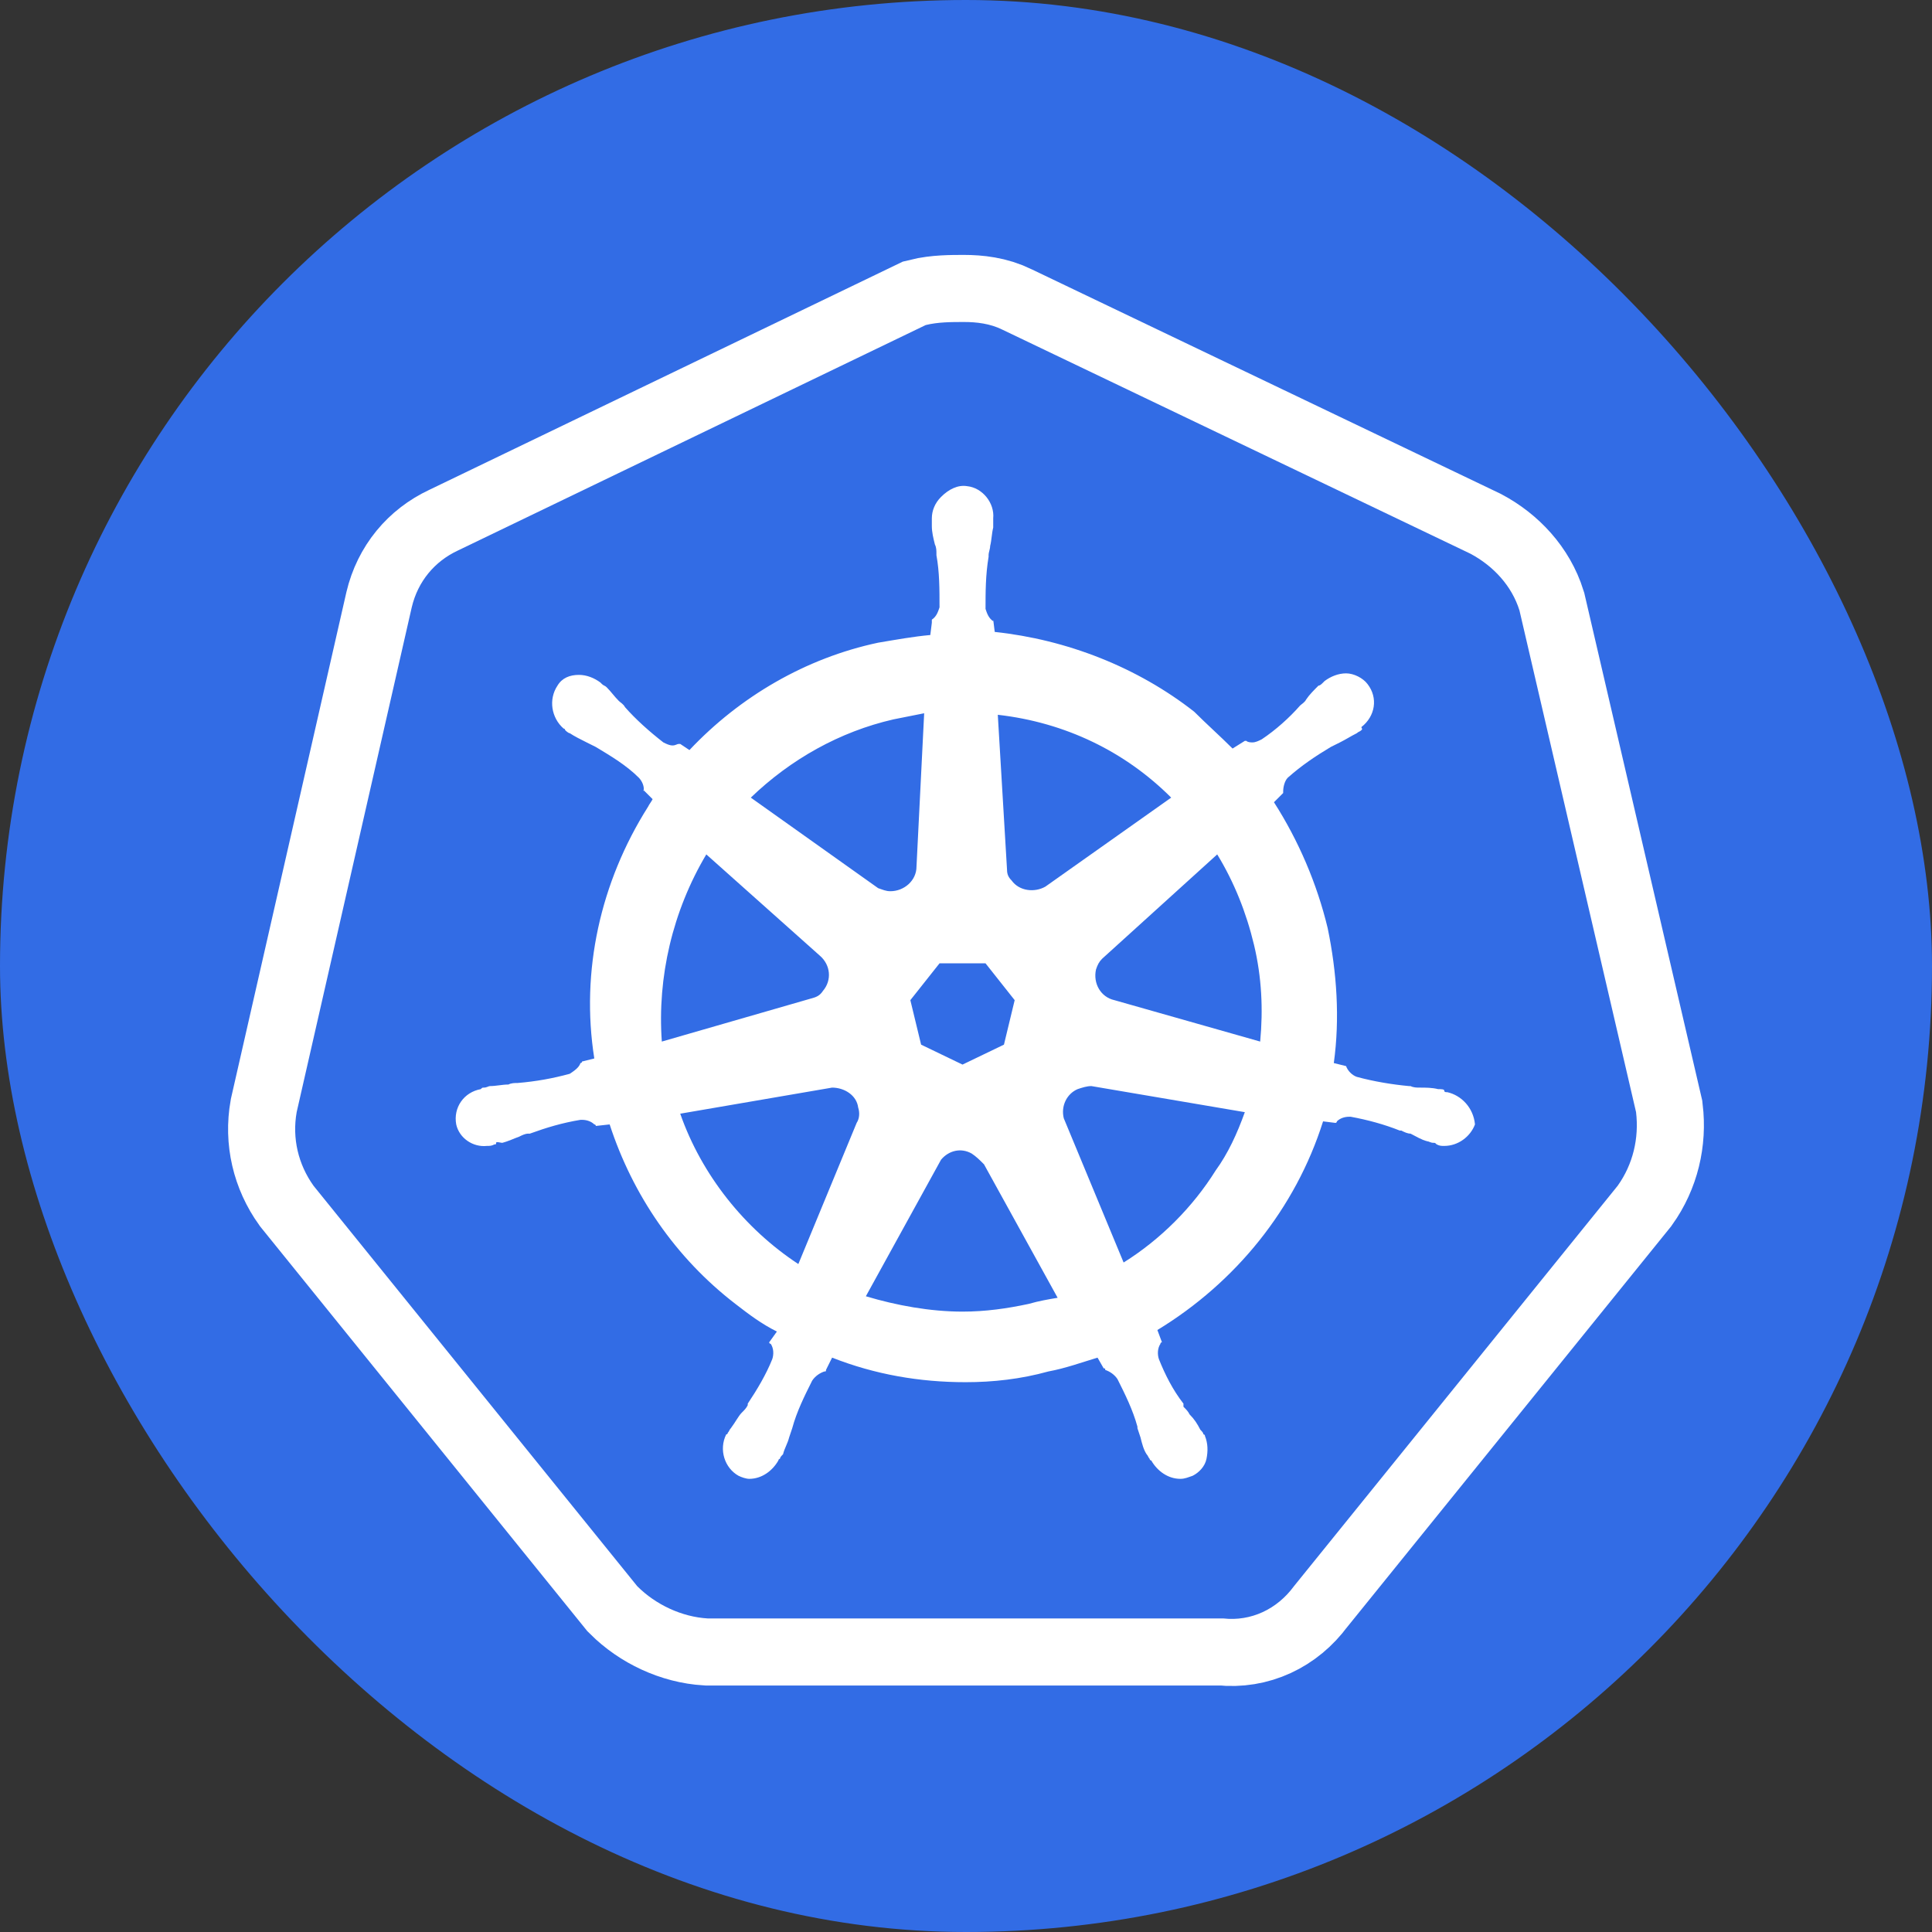
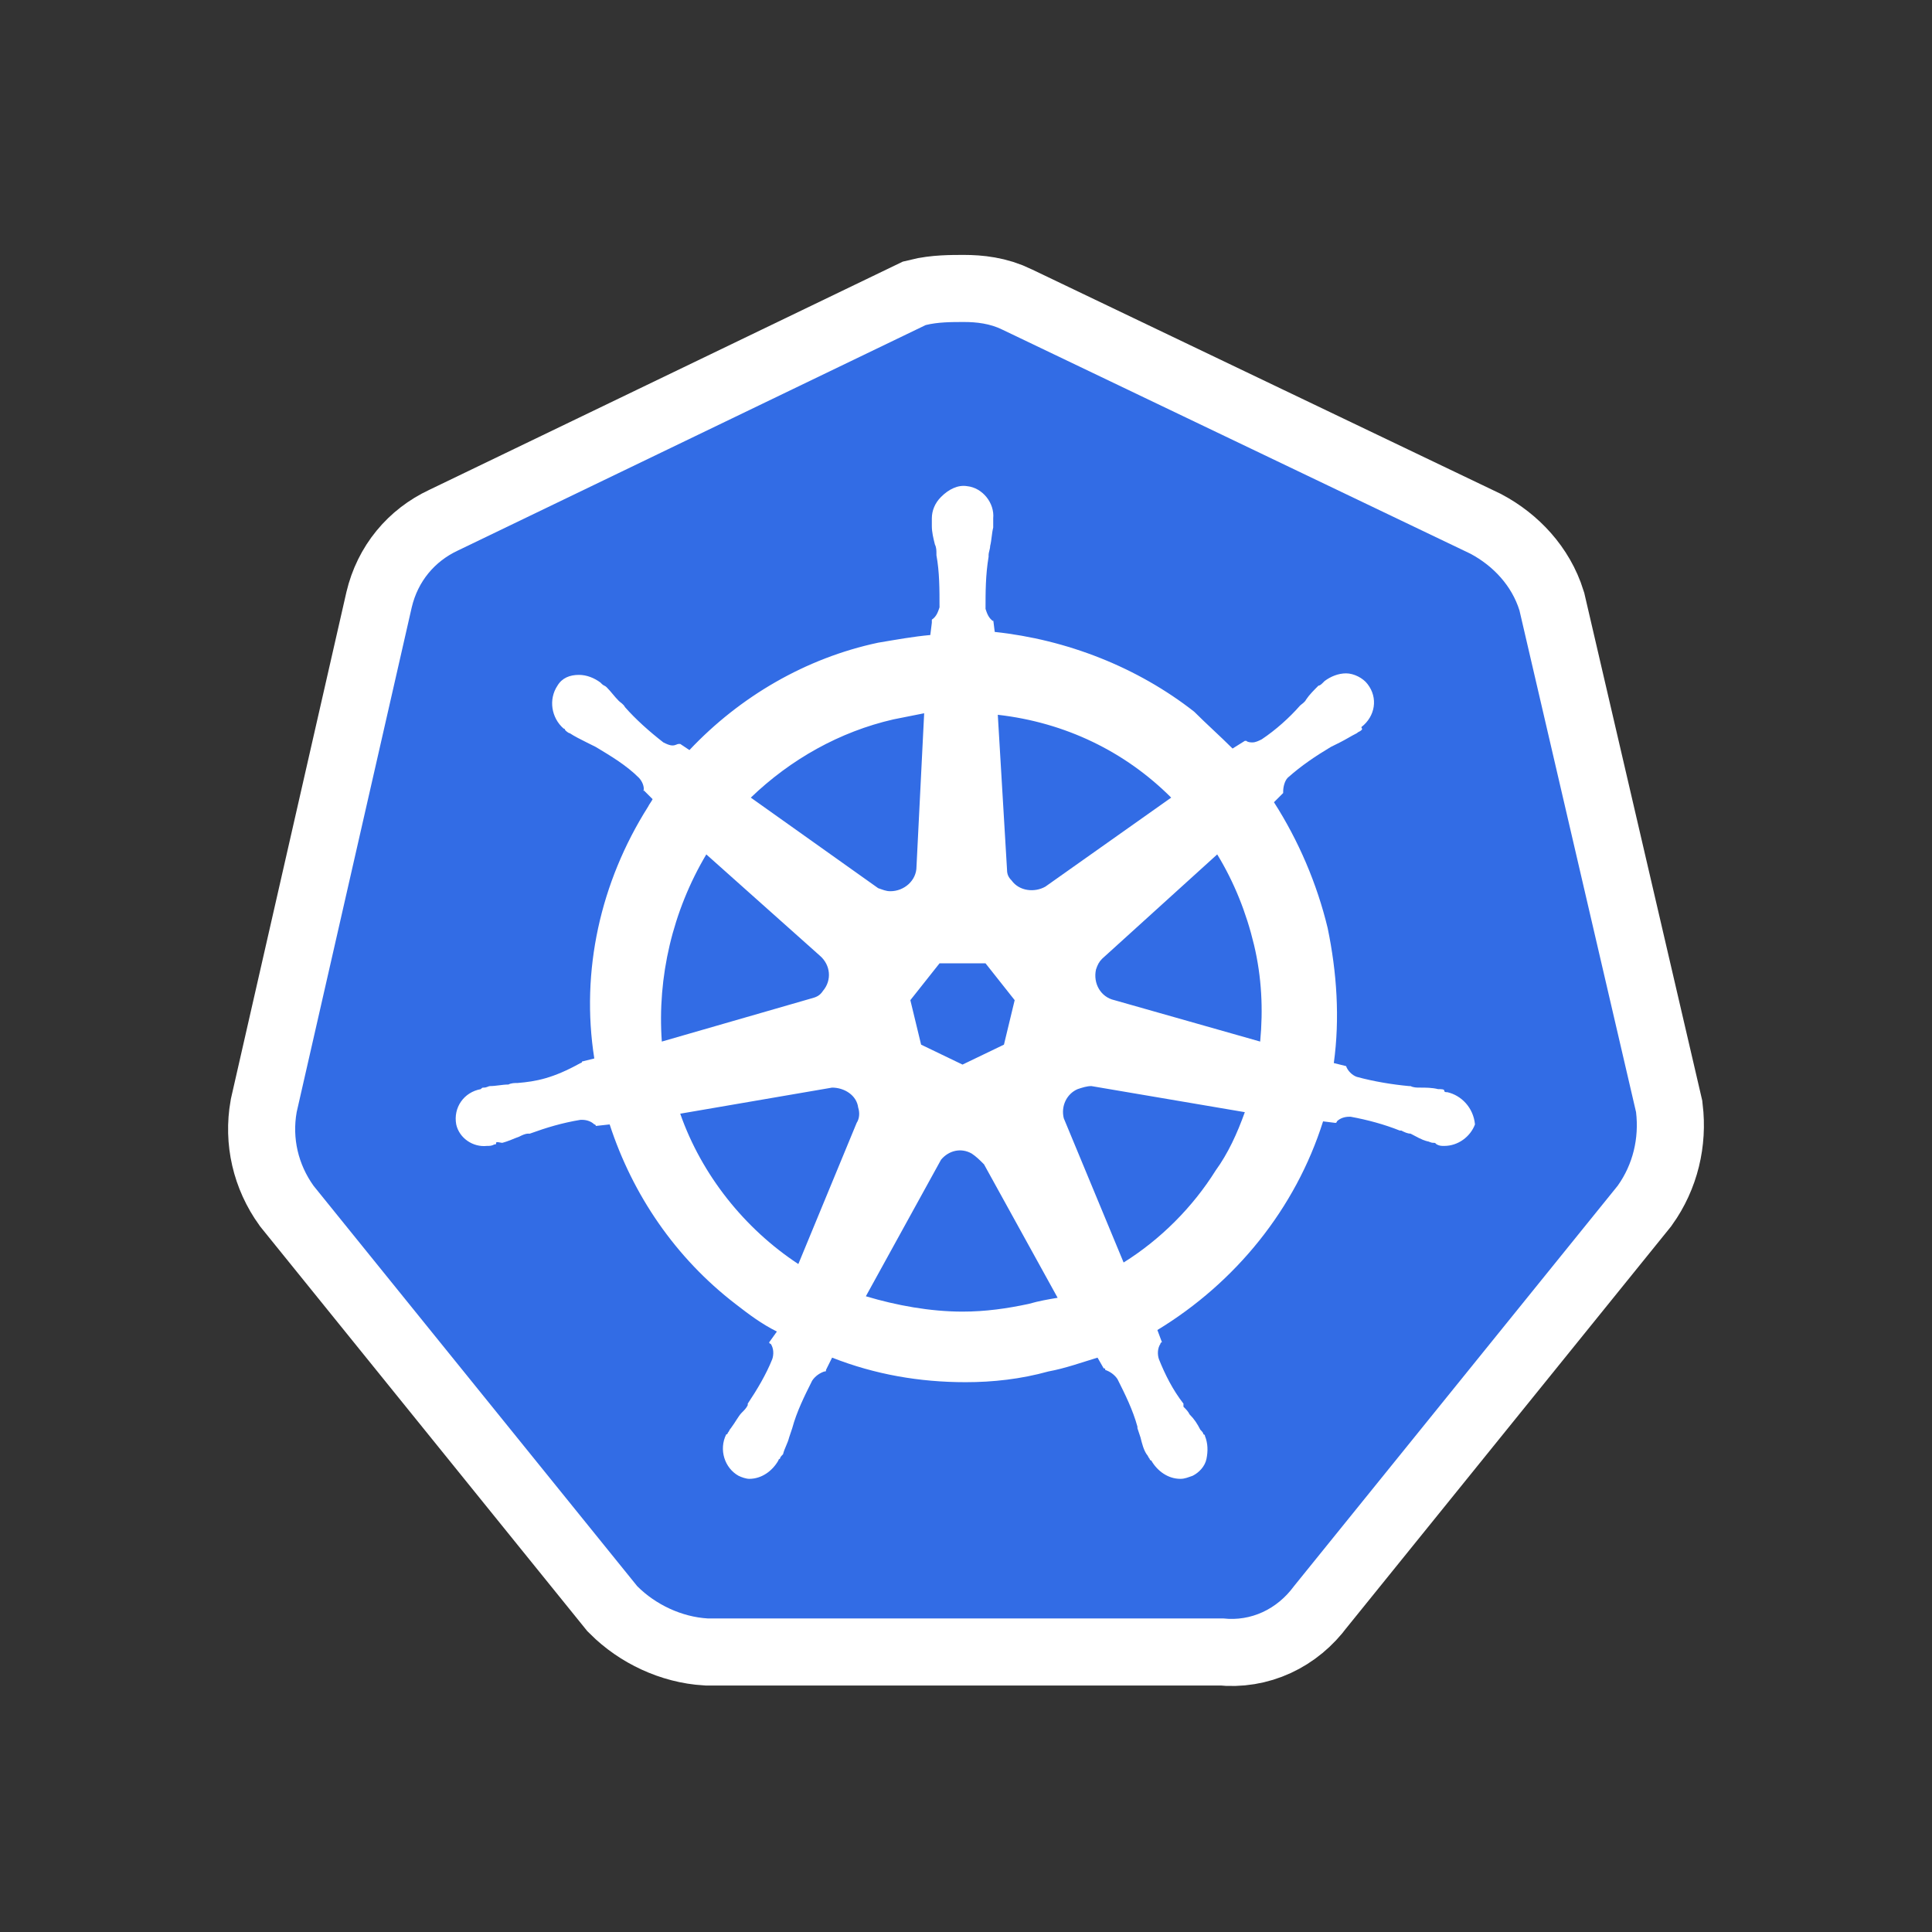
<svg xmlns="http://www.w3.org/2000/svg" width="72" height="72" viewBox="0 0 72 72" fill="none">
  <rect x="0" y="0" width="72" height="72" fill="#333333" stroke="none" />
-   <rect width="72" height="72" rx="36" fill="#326CE5" />
  <path d="M56.626 22.749C56.34 21.834 55.654 21.091 54.796 20.634L37.357 12.286C36.9 12.057 36.385 12 35.928 12C35.47 12 34.956 12 34.498 12.114L17.059 20.519C16.202 20.92 15.573 21.663 15.344 22.635L11.056 41.446C10.884 42.418 11.113 43.39 11.685 44.191L23.749 59.114C24.435 59.8 25.407 60.258 26.379 60.315H45.591C46.62 60.429 47.592 59.972 48.221 59.114L60.285 44.191C60.857 43.39 61.086 42.418 60.971 41.446L56.626 22.749Z" fill="white" stroke="white" stroke-width="5" stroke-miterlimit="10" />
  <path d="M56.626 22.749C56.34 21.834 55.654 21.091 54.796 20.634L37.357 12.286C36.9 12.057 36.385 12 35.928 12C35.47 12 34.956 12 34.498 12.114L17.059 20.519C16.202 20.92 15.573 21.663 15.344 22.635L11.056 41.446C10.884 42.418 11.113 43.39 11.685 44.191L23.749 59.114C24.435 59.8 25.407 60.258 26.379 60.315H45.591C46.62 60.429 47.592 59.972 48.221 59.114L60.285 44.191C60.857 43.39 61.086 42.418 60.971 41.446L56.626 22.749Z" fill="#326CE5" />
-   <path d="M53.938 40.703C53.881 40.703 53.824 40.703 53.824 40.646C53.824 40.589 53.71 40.589 53.595 40.589C53.367 40.532 53.138 40.532 52.909 40.532C52.795 40.532 52.681 40.532 52.566 40.475H52.509C51.88 40.417 51.194 40.303 50.565 40.132C50.393 40.074 50.222 39.903 50.165 39.731L49.707 39.617C49.936 37.959 49.822 36.244 49.478 34.585C49.078 32.927 48.392 31.326 47.477 29.897L47.82 29.554V29.497C47.82 29.325 47.878 29.096 47.992 28.982C48.507 28.525 49.021 28.182 49.593 27.838C49.707 27.781 49.822 27.724 49.936 27.667C50.165 27.553 50.336 27.438 50.565 27.324C50.622 27.267 50.679 27.267 50.736 27.21C50.794 27.152 50.736 27.152 50.736 27.095C51.251 26.695 51.365 26.009 50.965 25.494C50.794 25.265 50.451 25.094 50.165 25.094C49.879 25.094 49.593 25.208 49.364 25.38L49.307 25.437C49.25 25.494 49.193 25.551 49.136 25.551C48.964 25.723 48.792 25.895 48.678 26.066C48.621 26.18 48.507 26.238 48.449 26.295C48.049 26.752 47.535 27.21 47.02 27.553C46.906 27.61 46.791 27.667 46.677 27.667C46.62 27.667 46.505 27.667 46.448 27.61H46.391L45.934 27.896C45.476 27.438 44.962 26.981 44.504 26.523C42.389 24.865 39.758 23.836 37.071 23.55L37.014 23.093V23.15C36.842 23.036 36.785 22.864 36.728 22.693C36.728 22.064 36.728 21.435 36.842 20.748V20.691C36.842 20.577 36.9 20.463 36.9 20.348C36.957 20.12 36.957 19.891 37.014 19.662V19.319C37.071 18.747 36.614 18.176 36.042 18.118C35.699 18.061 35.356 18.233 35.07 18.519C34.841 18.747 34.727 19.033 34.727 19.319V19.605C34.727 19.834 34.784 20.062 34.841 20.291C34.898 20.405 34.898 20.52 34.898 20.634V20.691C35.013 21.32 35.013 21.949 35.013 22.635C34.956 22.807 34.898 22.978 34.727 23.093V23.207L34.67 23.665C34.041 23.722 33.412 23.836 32.726 23.951C30.038 24.522 27.58 25.952 25.693 27.953L25.35 27.724H25.293C25.235 27.724 25.178 27.781 25.064 27.781C24.95 27.781 24.835 27.724 24.721 27.667C24.206 27.267 23.692 26.809 23.291 26.352C23.234 26.238 23.12 26.18 23.063 26.123C22.891 25.952 22.777 25.78 22.605 25.609C22.548 25.551 22.491 25.551 22.434 25.494C22.377 25.437 22.377 25.437 22.377 25.437C22.148 25.265 21.862 25.151 21.576 25.151C21.233 25.151 20.947 25.265 20.776 25.551C20.433 26.066 20.547 26.752 21.004 27.152C21.061 27.152 21.061 27.21 21.061 27.21C21.061 27.21 21.176 27.324 21.233 27.324C21.404 27.438 21.633 27.553 21.862 27.667C21.976 27.724 22.091 27.781 22.205 27.838C22.777 28.182 23.349 28.525 23.806 28.982C23.92 29.096 24.035 29.325 23.977 29.497V29.439L24.321 29.782C24.263 29.897 24.206 29.954 24.149 30.068C22.377 32.87 21.633 36.186 22.148 39.446L21.69 39.56C21.69 39.617 21.633 39.617 21.633 39.617C21.576 39.788 21.404 39.903 21.233 40.017C20.604 40.189 19.975 40.303 19.289 40.36C19.175 40.36 19.06 40.36 18.946 40.417C18.717 40.417 18.488 40.475 18.26 40.475C18.203 40.475 18.145 40.532 18.031 40.532C17.974 40.532 17.974 40.532 17.917 40.589C17.288 40.703 16.887 41.275 17.002 41.904C17.116 42.419 17.631 42.762 18.145 42.705C18.26 42.705 18.317 42.705 18.431 42.647C18.488 42.647 18.488 42.647 18.488 42.59C18.488 42.533 18.66 42.59 18.717 42.59C18.946 42.533 19.175 42.419 19.346 42.361C19.46 42.304 19.575 42.247 19.689 42.247H19.746C20.375 42.019 20.947 41.847 21.633 41.733H21.69C21.862 41.733 22.034 41.79 22.148 41.904C22.205 41.904 22.205 41.961 22.205 41.961L22.72 41.904C23.577 44.534 25.178 46.879 27.408 48.594C27.923 48.994 28.38 49.337 28.952 49.623L28.666 50.023C28.666 50.08 28.723 50.08 28.723 50.08C28.838 50.252 28.838 50.481 28.78 50.652C28.552 51.224 28.209 51.796 27.866 52.31V52.367C27.808 52.482 27.751 52.539 27.637 52.653C27.523 52.768 27.408 52.996 27.237 53.225C27.179 53.282 27.179 53.34 27.122 53.397C27.122 53.397 27.122 53.454 27.065 53.454C26.779 54.026 27.008 54.712 27.523 54.998C27.637 55.055 27.808 55.112 27.923 55.112C28.38 55.112 28.78 54.826 29.009 54.426C29.009 54.426 29.009 54.369 29.066 54.369C29.066 54.312 29.123 54.254 29.181 54.197C29.238 53.968 29.352 53.797 29.409 53.568L29.524 53.225C29.695 52.596 29.981 52.025 30.267 51.453C30.381 51.281 30.553 51.167 30.724 51.11C30.782 51.11 30.782 51.11 30.782 51.053L31.01 50.595C32.611 51.224 34.269 51.51 35.985 51.51C37.014 51.51 38.043 51.395 39.072 51.11C39.701 50.995 40.33 50.767 40.902 50.595L41.131 50.995C41.188 50.995 41.188 50.995 41.188 51.053C41.359 51.11 41.531 51.224 41.645 51.395C41.931 51.967 42.217 52.539 42.389 53.168V53.225L42.503 53.568C42.56 53.797 42.617 54.026 42.732 54.197C42.789 54.254 42.789 54.312 42.846 54.369C42.846 54.369 42.846 54.426 42.903 54.426C43.132 54.826 43.532 55.112 43.989 55.112C44.161 55.112 44.275 55.055 44.447 54.998C44.676 54.883 44.904 54.655 44.962 54.369C45.019 54.083 45.019 53.797 44.904 53.511C44.904 53.454 44.847 53.454 44.847 53.454C44.847 53.397 44.79 53.34 44.733 53.282C44.618 53.054 44.504 52.882 44.333 52.711C44.275 52.596 44.218 52.539 44.104 52.425V52.31C43.704 51.796 43.418 51.224 43.189 50.652C43.132 50.481 43.132 50.252 43.246 50.08C43.246 50.023 43.303 50.023 43.303 50.023L43.132 49.566C46.048 47.793 48.278 45.049 49.307 41.79L49.764 41.847C49.822 41.847 49.822 41.79 49.822 41.79C49.936 41.675 50.108 41.618 50.279 41.618H50.336C50.965 41.733 51.594 41.904 52.166 42.133H52.223C52.337 42.19 52.452 42.247 52.566 42.247C52.795 42.361 52.966 42.476 53.195 42.533C53.252 42.533 53.309 42.59 53.424 42.59C53.481 42.59 53.481 42.59 53.538 42.647C53.653 42.705 53.71 42.705 53.824 42.705C54.339 42.705 54.796 42.361 54.968 41.904C54.91 41.275 54.453 40.818 53.938 40.703ZM37.414 38.931L35.87 39.674L34.327 38.931L33.926 37.273L35.013 35.901H36.728L37.814 37.273L37.414 38.931ZM46.734 35.214C47.02 36.415 47.077 37.616 46.963 38.816L41.531 37.273C41.016 37.158 40.73 36.644 40.845 36.129C40.902 35.958 40.959 35.843 41.074 35.729L45.362 31.841C45.991 32.87 46.448 34.014 46.734 35.214ZM43.647 29.725L38.958 33.042C38.558 33.27 37.986 33.213 37.7 32.813C37.586 32.699 37.529 32.584 37.529 32.413L37.185 26.638C39.701 26.924 41.931 28.01 43.647 29.725ZM33.297 26.809L34.441 26.581L34.155 32.298C34.155 32.813 33.698 33.213 33.183 33.213C33.011 33.213 32.897 33.156 32.726 33.099L27.98 29.725C29.466 28.296 31.296 27.267 33.297 26.809ZM26.322 31.841L30.553 35.615C30.953 35.958 31.01 36.529 30.667 36.93C30.553 37.101 30.439 37.158 30.21 37.216L24.664 38.816C24.492 36.415 25.064 33.956 26.322 31.841ZM25.35 41.504L31.01 40.532C31.468 40.532 31.925 40.818 31.982 41.275C32.039 41.447 32.039 41.675 31.925 41.847L29.752 47.107C27.751 45.792 26.15 43.791 25.35 41.504ZM38.329 48.594C37.529 48.765 36.728 48.88 35.87 48.88C34.67 48.88 33.412 48.651 32.268 48.308L35.07 43.219C35.356 42.876 35.813 42.762 36.213 42.99C36.385 43.105 36.499 43.219 36.671 43.391L39.415 48.365C39.072 48.422 38.729 48.48 38.329 48.594ZM45.305 43.619C44.447 44.992 43.246 46.192 41.874 47.05L39.644 41.675C39.53 41.218 39.758 40.761 40.159 40.589C40.33 40.532 40.502 40.475 40.673 40.475L46.391 41.447C46.105 42.247 45.762 42.99 45.305 43.619Z" fill="white" />
+   <path d="M53.938 40.703C53.881 40.703 53.824 40.703 53.824 40.646C53.824 40.589 53.71 40.589 53.595 40.589C53.367 40.532 53.138 40.532 52.909 40.532C52.795 40.532 52.681 40.532 52.566 40.475H52.509C51.88 40.417 51.194 40.303 50.565 40.132C50.393 40.074 50.222 39.903 50.165 39.731L49.707 39.617C49.936 37.959 49.822 36.244 49.478 34.585C49.078 32.927 48.392 31.326 47.477 29.897L47.82 29.554V29.497C47.82 29.325 47.878 29.096 47.992 28.982C48.507 28.525 49.021 28.182 49.593 27.838C49.707 27.781 49.822 27.724 49.936 27.667C50.165 27.553 50.336 27.438 50.565 27.324C50.622 27.267 50.679 27.267 50.736 27.21C50.794 27.152 50.736 27.152 50.736 27.095C51.251 26.695 51.365 26.009 50.965 25.494C50.794 25.265 50.451 25.094 50.165 25.094C49.879 25.094 49.593 25.208 49.364 25.38L49.307 25.437C49.25 25.494 49.193 25.551 49.136 25.551C48.964 25.723 48.792 25.895 48.678 26.066C48.621 26.18 48.507 26.238 48.449 26.295C48.049 26.752 47.535 27.21 47.02 27.553C46.906 27.61 46.791 27.667 46.677 27.667C46.62 27.667 46.505 27.667 46.448 27.61H46.391L45.934 27.896C45.476 27.438 44.962 26.981 44.504 26.523C42.389 24.865 39.758 23.836 37.071 23.55L37.014 23.093V23.15C36.842 23.036 36.785 22.864 36.728 22.693C36.728 22.064 36.728 21.435 36.842 20.748V20.691C36.842 20.577 36.9 20.463 36.9 20.348C36.957 20.12 36.957 19.891 37.014 19.662V19.319C37.071 18.747 36.614 18.176 36.042 18.118C35.699 18.061 35.356 18.233 35.07 18.519C34.841 18.747 34.727 19.033 34.727 19.319V19.605C34.727 19.834 34.784 20.062 34.841 20.291C34.898 20.405 34.898 20.52 34.898 20.634V20.691C35.013 21.32 35.013 21.949 35.013 22.635C34.956 22.807 34.898 22.978 34.727 23.093V23.207L34.67 23.665C34.041 23.722 33.412 23.836 32.726 23.951C30.038 24.522 27.58 25.952 25.693 27.953L25.35 27.724H25.293C25.235 27.724 25.178 27.781 25.064 27.781C24.95 27.781 24.835 27.724 24.721 27.667C24.206 27.267 23.692 26.809 23.291 26.352C23.234 26.238 23.12 26.18 23.063 26.123C22.891 25.952 22.777 25.78 22.605 25.609C22.548 25.551 22.491 25.551 22.434 25.494C22.377 25.437 22.377 25.437 22.377 25.437C22.148 25.265 21.862 25.151 21.576 25.151C21.233 25.151 20.947 25.265 20.776 25.551C20.433 26.066 20.547 26.752 21.004 27.152C21.061 27.152 21.061 27.21 21.061 27.21C21.061 27.21 21.176 27.324 21.233 27.324C21.404 27.438 21.633 27.553 21.862 27.667C21.976 27.724 22.091 27.781 22.205 27.838C22.777 28.182 23.349 28.525 23.806 28.982C23.92 29.096 24.035 29.325 23.977 29.497V29.439L24.321 29.782C24.263 29.897 24.206 29.954 24.149 30.068C22.377 32.87 21.633 36.186 22.148 39.446L21.69 39.56C21.69 39.617 21.633 39.617 21.633 39.617C20.604 40.189 19.975 40.303 19.289 40.36C19.175 40.36 19.06 40.36 18.946 40.417C18.717 40.417 18.488 40.475 18.26 40.475C18.203 40.475 18.145 40.532 18.031 40.532C17.974 40.532 17.974 40.532 17.917 40.589C17.288 40.703 16.887 41.275 17.002 41.904C17.116 42.419 17.631 42.762 18.145 42.705C18.26 42.705 18.317 42.705 18.431 42.647C18.488 42.647 18.488 42.647 18.488 42.59C18.488 42.533 18.66 42.59 18.717 42.59C18.946 42.533 19.175 42.419 19.346 42.361C19.46 42.304 19.575 42.247 19.689 42.247H19.746C20.375 42.019 20.947 41.847 21.633 41.733H21.69C21.862 41.733 22.034 41.79 22.148 41.904C22.205 41.904 22.205 41.961 22.205 41.961L22.72 41.904C23.577 44.534 25.178 46.879 27.408 48.594C27.923 48.994 28.38 49.337 28.952 49.623L28.666 50.023C28.666 50.08 28.723 50.08 28.723 50.08C28.838 50.252 28.838 50.481 28.78 50.652C28.552 51.224 28.209 51.796 27.866 52.31V52.367C27.808 52.482 27.751 52.539 27.637 52.653C27.523 52.768 27.408 52.996 27.237 53.225C27.179 53.282 27.179 53.34 27.122 53.397C27.122 53.397 27.122 53.454 27.065 53.454C26.779 54.026 27.008 54.712 27.523 54.998C27.637 55.055 27.808 55.112 27.923 55.112C28.38 55.112 28.78 54.826 29.009 54.426C29.009 54.426 29.009 54.369 29.066 54.369C29.066 54.312 29.123 54.254 29.181 54.197C29.238 53.968 29.352 53.797 29.409 53.568L29.524 53.225C29.695 52.596 29.981 52.025 30.267 51.453C30.381 51.281 30.553 51.167 30.724 51.11C30.782 51.11 30.782 51.11 30.782 51.053L31.01 50.595C32.611 51.224 34.269 51.51 35.985 51.51C37.014 51.51 38.043 51.395 39.072 51.11C39.701 50.995 40.33 50.767 40.902 50.595L41.131 50.995C41.188 50.995 41.188 50.995 41.188 51.053C41.359 51.11 41.531 51.224 41.645 51.395C41.931 51.967 42.217 52.539 42.389 53.168V53.225L42.503 53.568C42.56 53.797 42.617 54.026 42.732 54.197C42.789 54.254 42.789 54.312 42.846 54.369C42.846 54.369 42.846 54.426 42.903 54.426C43.132 54.826 43.532 55.112 43.989 55.112C44.161 55.112 44.275 55.055 44.447 54.998C44.676 54.883 44.904 54.655 44.962 54.369C45.019 54.083 45.019 53.797 44.904 53.511C44.904 53.454 44.847 53.454 44.847 53.454C44.847 53.397 44.79 53.34 44.733 53.282C44.618 53.054 44.504 52.882 44.333 52.711C44.275 52.596 44.218 52.539 44.104 52.425V52.31C43.704 51.796 43.418 51.224 43.189 50.652C43.132 50.481 43.132 50.252 43.246 50.08C43.246 50.023 43.303 50.023 43.303 50.023L43.132 49.566C46.048 47.793 48.278 45.049 49.307 41.79L49.764 41.847C49.822 41.847 49.822 41.79 49.822 41.79C49.936 41.675 50.108 41.618 50.279 41.618H50.336C50.965 41.733 51.594 41.904 52.166 42.133H52.223C52.337 42.19 52.452 42.247 52.566 42.247C52.795 42.361 52.966 42.476 53.195 42.533C53.252 42.533 53.309 42.59 53.424 42.59C53.481 42.59 53.481 42.59 53.538 42.647C53.653 42.705 53.71 42.705 53.824 42.705C54.339 42.705 54.796 42.361 54.968 41.904C54.91 41.275 54.453 40.818 53.938 40.703ZM37.414 38.931L35.87 39.674L34.327 38.931L33.926 37.273L35.013 35.901H36.728L37.814 37.273L37.414 38.931ZM46.734 35.214C47.02 36.415 47.077 37.616 46.963 38.816L41.531 37.273C41.016 37.158 40.73 36.644 40.845 36.129C40.902 35.958 40.959 35.843 41.074 35.729L45.362 31.841C45.991 32.87 46.448 34.014 46.734 35.214ZM43.647 29.725L38.958 33.042C38.558 33.27 37.986 33.213 37.7 32.813C37.586 32.699 37.529 32.584 37.529 32.413L37.185 26.638C39.701 26.924 41.931 28.01 43.647 29.725ZM33.297 26.809L34.441 26.581L34.155 32.298C34.155 32.813 33.698 33.213 33.183 33.213C33.011 33.213 32.897 33.156 32.726 33.099L27.98 29.725C29.466 28.296 31.296 27.267 33.297 26.809ZM26.322 31.841L30.553 35.615C30.953 35.958 31.01 36.529 30.667 36.93C30.553 37.101 30.439 37.158 30.21 37.216L24.664 38.816C24.492 36.415 25.064 33.956 26.322 31.841ZM25.35 41.504L31.01 40.532C31.468 40.532 31.925 40.818 31.982 41.275C32.039 41.447 32.039 41.675 31.925 41.847L29.752 47.107C27.751 45.792 26.15 43.791 25.35 41.504ZM38.329 48.594C37.529 48.765 36.728 48.88 35.87 48.88C34.67 48.88 33.412 48.651 32.268 48.308L35.07 43.219C35.356 42.876 35.813 42.762 36.213 42.99C36.385 43.105 36.499 43.219 36.671 43.391L39.415 48.365C39.072 48.422 38.729 48.48 38.329 48.594ZM45.305 43.619C44.447 44.992 43.246 46.192 41.874 47.05L39.644 41.675C39.53 41.218 39.758 40.761 40.159 40.589C40.33 40.532 40.502 40.475 40.673 40.475L46.391 41.447C46.105 42.247 45.762 42.99 45.305 43.619Z" fill="white" />
</svg>